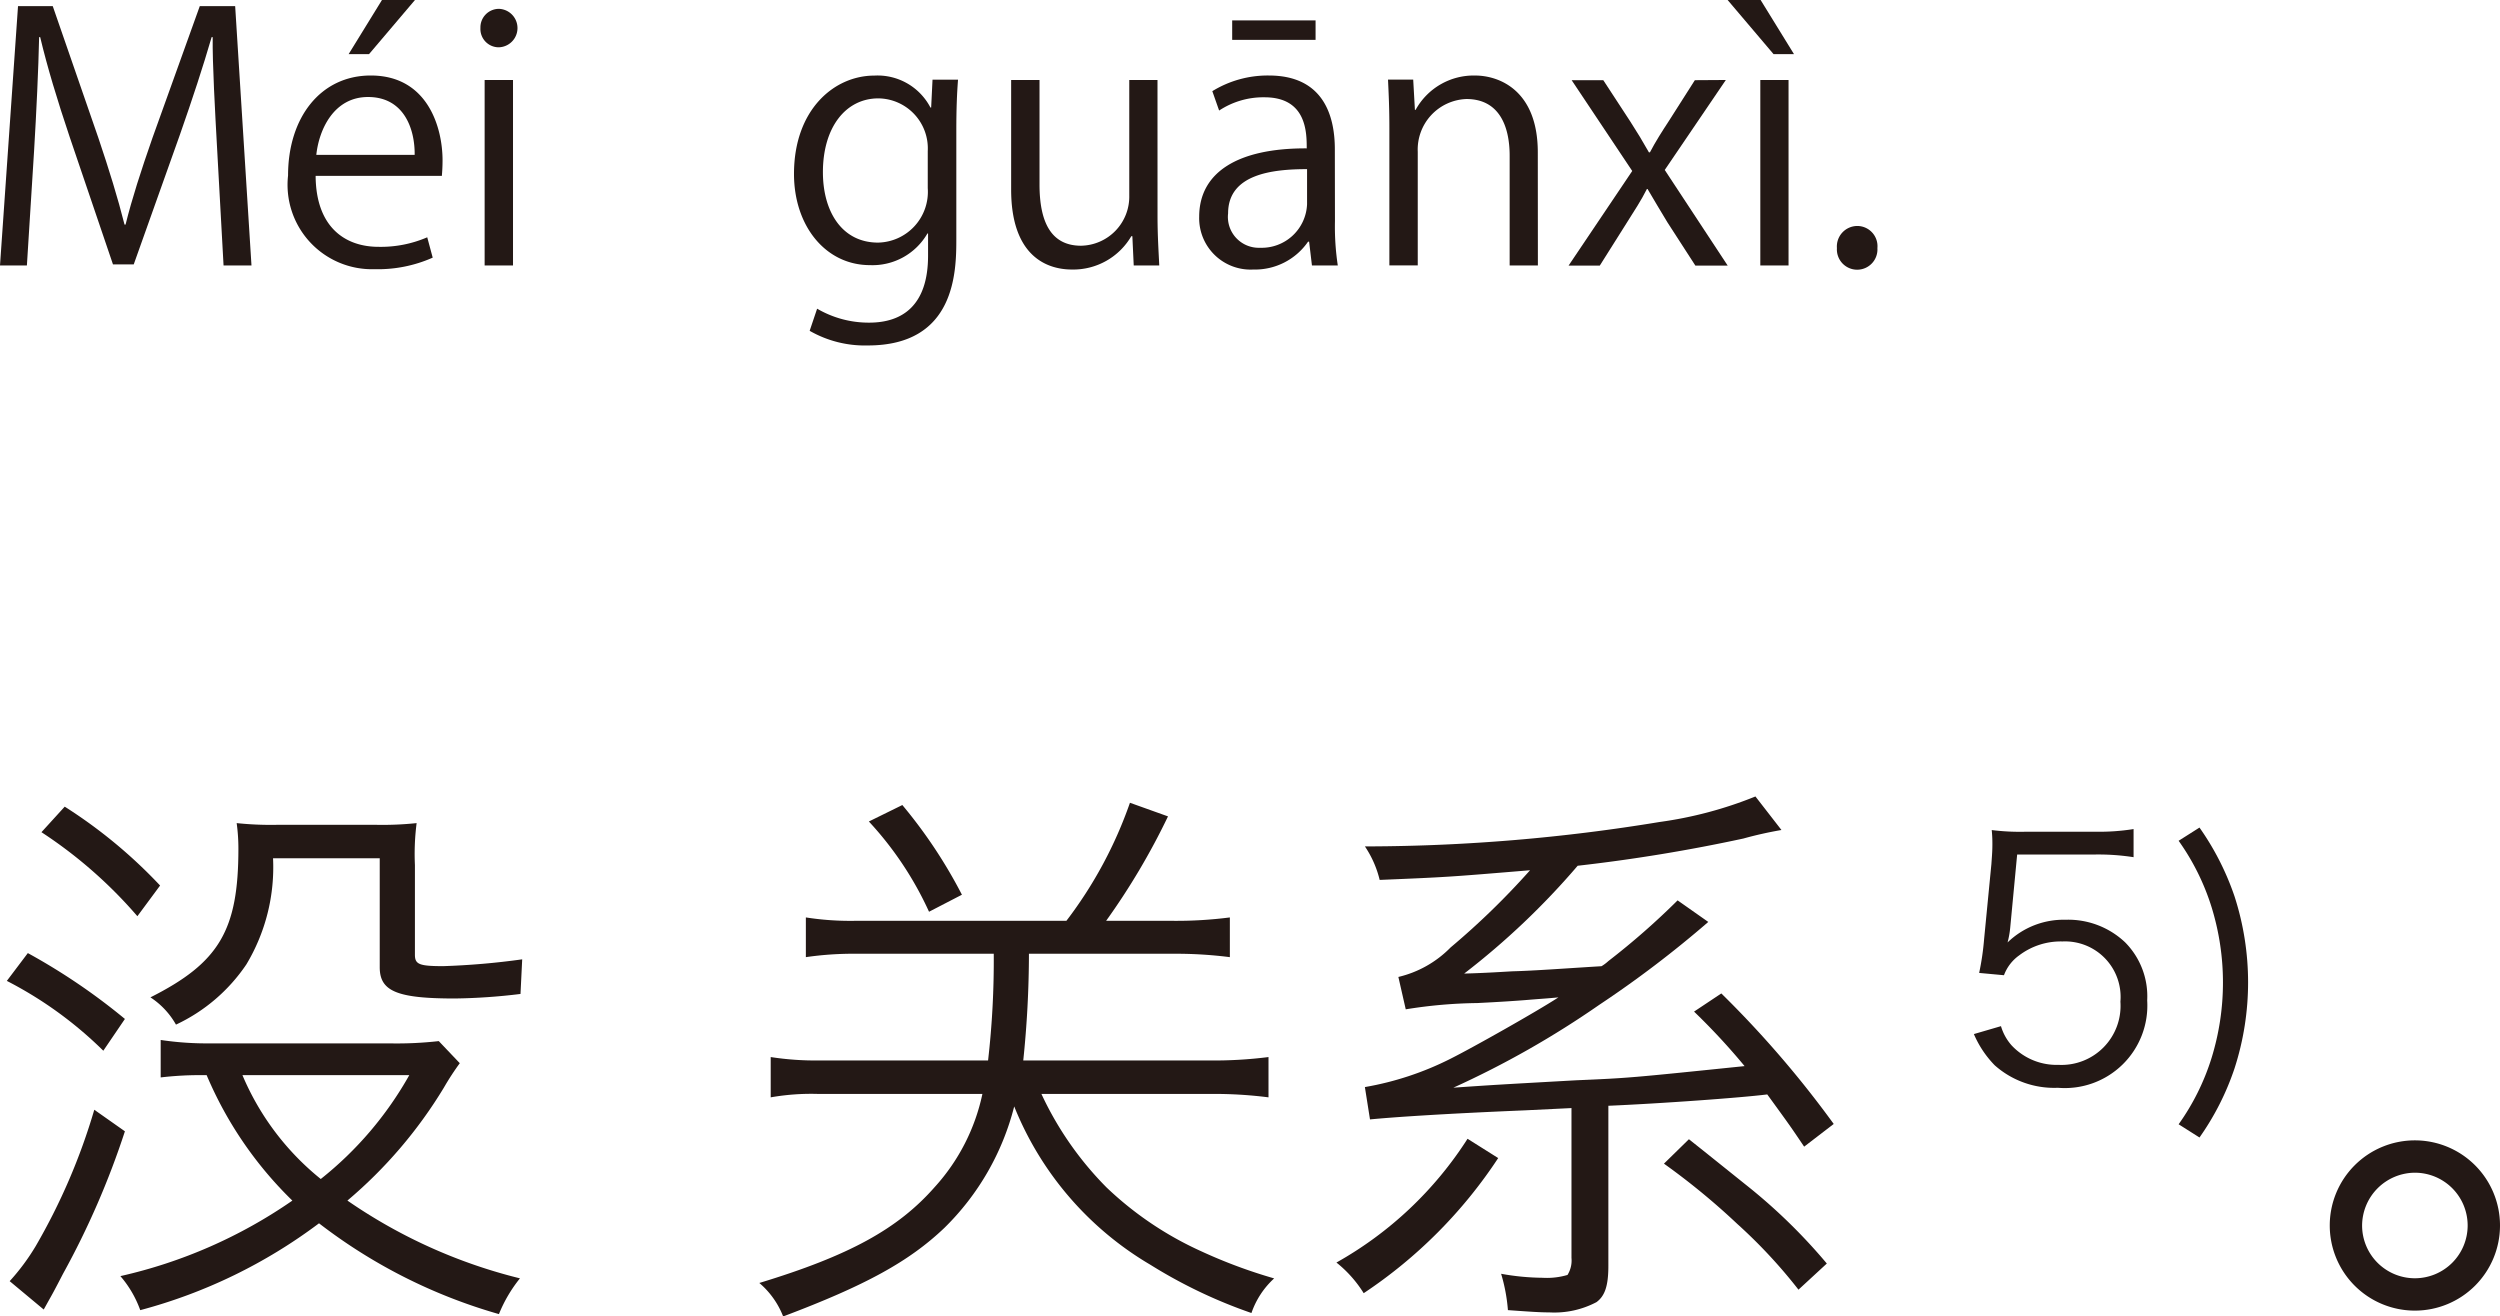
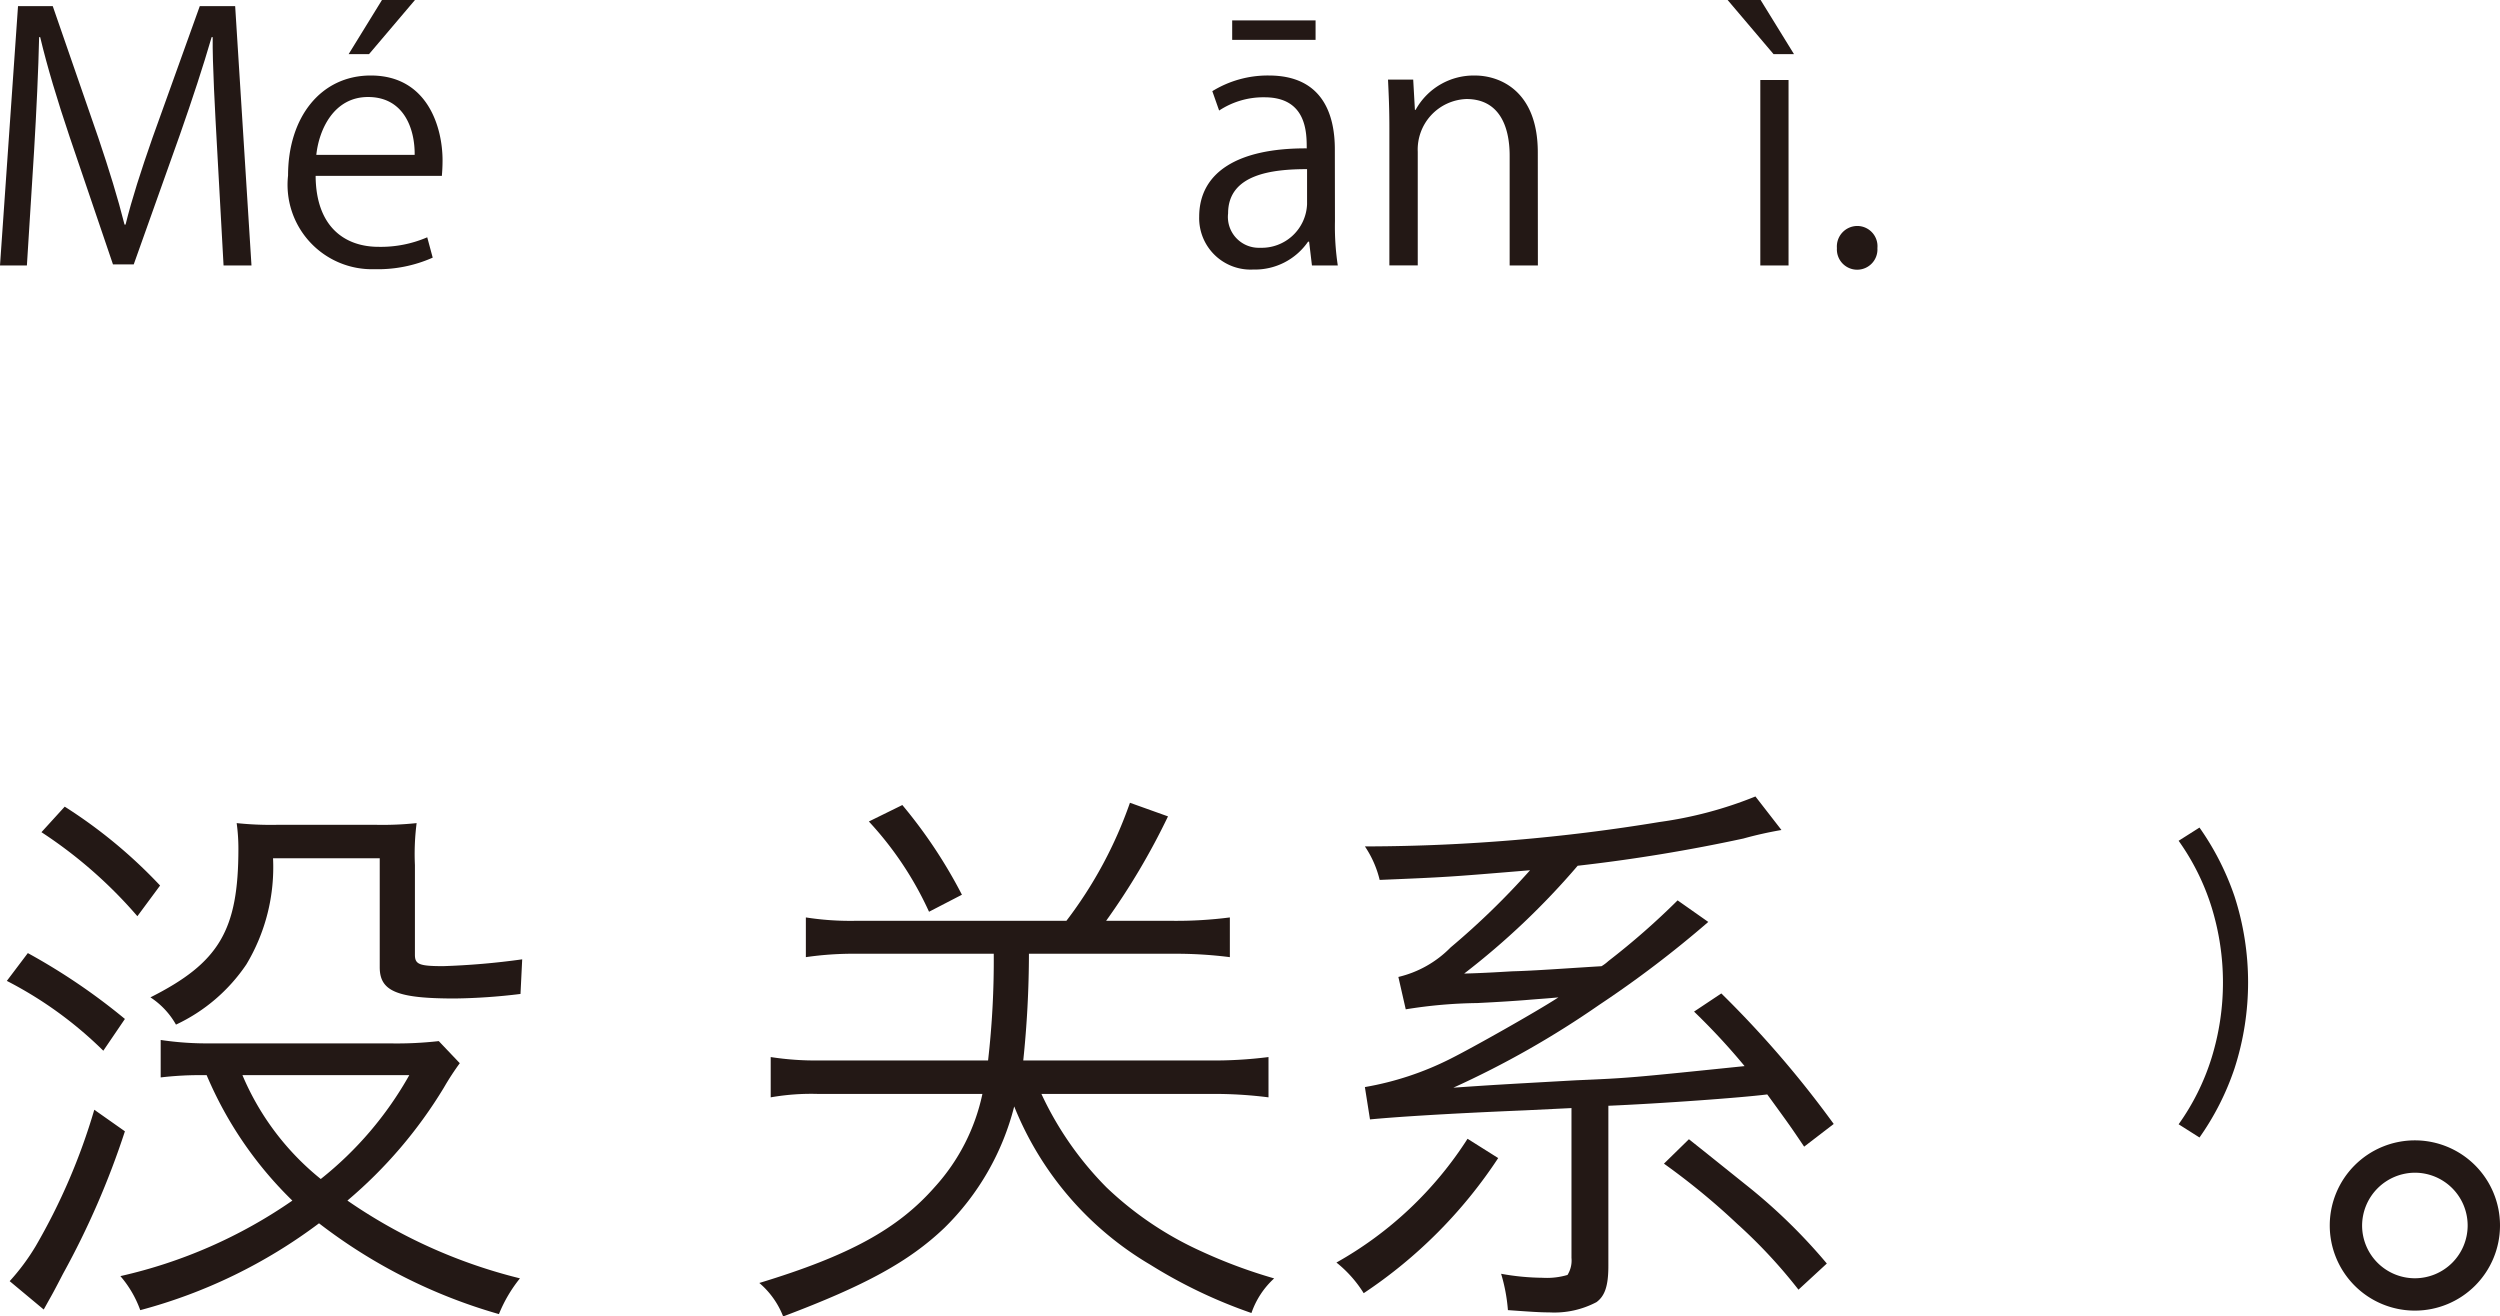
<svg xmlns="http://www.w3.org/2000/svg" width="88.108" height="46.396" viewBox="0 0 88.108 46.396">
  <defs>
    <style>.a{fill:#231815;}</style>
  </defs>
  <g transform="translate(-113.446 -137.71)">
    <path class="a" d="M754.592,147.065h-.984l-.227-4.113c-.072-1.307-.168-3-.156-3.934h-.037c-.3,1.031-.67,2.159-1.115,3.43l-1.631,4.581h-.731l-1.524-4.485c-.443-1.319-.791-2.471-1.042-3.526h-.037c-.024,1.115-.095,2.627-.179,4.03l-.252,4.017h-.948l.635-9.139h1.224l1.607,4.642c.384,1.139.684,2.111.923,3.058h.036c.229-.923.54-1.883.949-3.058l1.667-4.642h1.247Z" transform="translate(-632.283)" />
    <path class="a" d="M760.979,146.79a4.749,4.749,0,0,1-2.051.407,2.975,2.975,0,0,1-3.047-3.3c0-2.051,1.151-3.526,2.915-3.526,2.015,0,2.53,1.847,2.53,2.986,0,.228-.012.4-.024.552h-4.449c.011,1.811,1.043,2.5,2.218,2.5a4.124,4.124,0,0,0,1.715-.336Zm-.636-3.623c.011-.887-.36-2.038-1.644-2.038-1.2,0-1.726,1.139-1.822,2.038Zm-1.152-5.457h1.163l-1.619,1.908h-.719Z" transform="translate(-632.283)" />
-     <path class="a" d="M763.309,139.377a.646.646,0,0,1-.648-.683.653.653,0,0,1,.659-.672.678.678,0,0,1-.011,1.355Zm.5,7.688h-1v-6.536h1Z" transform="translate(-632.283)" />
-     <path class="a" d="M779.493,140.517c-.036.468-.06,1-.06,1.8v3.814c0,1.14-.024,3.754-3.119,3.754a3.909,3.909,0,0,1-2.05-.516l.263-.78a3.6,3.6,0,0,0,1.835.492c1.2,0,2.075-.635,2.075-2.362v-.78h-.023a2.234,2.234,0,0,1-2.027,1.115c-1.56,0-2.675-1.379-2.675-3.214,0-2.267,1.416-3.466,2.831-3.466a2.1,2.1,0,0,1,1.978,1.127h.025l.048-.983Zm-1.067,2.519a1.763,1.763,0,0,0-1.739-1.859c-1.152,0-1.956,1.019-1.956,2.6,0,1.391.672,2.483,1.944,2.483a1.79,1.79,0,0,0,1.751-1.919Z" transform="translate(-632.283)" />
-     <path class="a" d="M786.524,145.326c0,.672.037,1.236.061,1.739h-.9l-.048-1.031H785.6a2.37,2.37,0,0,1-2.087,1.175c-.984,0-2.148-.563-2.148-2.818v-3.862h1v3.682c0,1.271.372,2.159,1.463,2.159a1.731,1.731,0,0,0,1.7-1.775v-4.066h.995Z" transform="translate(-632.283)" />
    <path class="a" d="M792.777,145.506a9.136,9.136,0,0,0,.1,1.559h-.911l-.1-.839h-.036a2.27,2.27,0,0,1-1.931.983,1.812,1.812,0,0,1-1.907-1.858c0-1.572,1.368-2.423,3.79-2.412,0-.551,0-1.8-1.487-1.8a2.826,2.826,0,0,0-1.6.467l-.24-.683a3.721,3.721,0,0,1,1.991-.552c1.847,0,2.327,1.307,2.327,2.6Zm-.983-1.835c-1.235,0-2.783.18-2.783,1.559a1.088,1.088,0,0,0,1.128,1.212,1.6,1.6,0,0,0,1.655-1.535Zm-2.639-5.241h2.939v.684h-2.939Z" transform="translate(-632.283)" />
    <path class="a" d="M799.929,147.065h-.995V143.2c0-1.068-.384-2-1.524-2a1.781,1.781,0,0,0-1.715,1.859v4.005h-1v-4.857c0-.671-.023-1.163-.048-1.691h.888l.06,1.067h.024a2.334,2.334,0,0,1,2.1-1.211c.815,0,2.207.492,2.207,2.71Z" transform="translate(-632.283)" />
-     <path class="a" d="M806.553,140.529,804.4,143.7l2.218,3.37h-1.139l-.984-1.523c-.24-.4-.456-.755-.7-1.175h-.024c-.205.408-.444.767-.7,1.175l-.96,1.523h-1.1l2.243-3.334-2.135-3.2h1.115l.948,1.451c.24.372.444.708.66,1.092h.036c.2-.384.432-.744.659-1.092l.924-1.451Z" transform="translate(-632.283)" />
    <path class="a" d="M806.616,137.71h1.163l1.176,1.908h-.72Zm2.147,9.355h-.995v-6.536h.995Z" transform="translate(-632.283)" />
    <path class="a" d="M810.468,146.454a.723.723,0,0,1,.719-.78.714.714,0,0,1,.708.78.715.715,0,1,1-1.427,0Z" transform="translate(-632.283)" />
    <path class="a" d="M746.71,171.3a21.852,21.852,0,0,1,3.421,2.321l-.761,1.12a13.835,13.835,0,0,0-3.4-2.461Zm3.421,6.281a29.026,29.026,0,0,1-2.181,5.021c-.3.581-.4.761-.48.9l-.2.36-1.2-1a7.639,7.639,0,0,0,.921-1.241,21.714,21.714,0,0,0,2.061-4.8Zm-2.121-11.442a17.423,17.423,0,0,1,3.361,2.78l-.8,1.081a16.071,16.071,0,0,0-3.381-2.961Zm13.923,9.042a9.4,9.4,0,0,0-.56.86,16.133,16.133,0,0,1-3.4,3.981,18.458,18.458,0,0,0,6.081,2.741,4.958,4.958,0,0,0-.741,1.26,18.817,18.817,0,0,1-6.341-3.2,18.311,18.311,0,0,1-6.3,3.061,3.8,3.8,0,0,0-.7-1.2,17.315,17.315,0,0,0,6.061-2.661,13.5,13.5,0,0,1-3.021-4.421h-.079a11.764,11.764,0,0,0-1.541.08v-1.32a11.046,11.046,0,0,0,1.76.12h6.3a13.137,13.137,0,0,0,1.741-.08Zm2.14-2.441a20.855,20.855,0,0,1-2.32.16c-2.04,0-2.641-.259-2.641-1.1v-3.841h-3.76a6.653,6.653,0,0,1-.941,3.741,6.12,6.12,0,0,1-2.48,2.121,2.775,2.775,0,0,0-.9-.961c2.421-1.22,3.1-2.36,3.1-5.241a6.574,6.574,0,0,0-.061-.9,11.515,11.515,0,0,0,1.441.06h3.461a11.5,11.5,0,0,0,1.44-.06,8.558,8.558,0,0,0-.06,1.48v3.161c0,.34.16.4,1,.4a26.049,26.049,0,0,0,2.781-.24Zm-9.8,2.861a9.372,9.372,0,0,0,2.761,3.661,12.458,12.458,0,0,0,3.12-3.661Z" transform="translate(-632.283)" />
    <path class="a" d="M782.432,176.264a11.629,11.629,0,0,0,2.3,3.3,11.968,11.968,0,0,0,3.322,2.24,18.007,18.007,0,0,0,2.58.961,2.949,2.949,0,0,0-.8,1.22,17.5,17.5,0,0,1-3.561-1.7,11.4,11.4,0,0,1-4.8-5.581,9.139,9.139,0,0,1-2.461,4.281c-1.24,1.181-2.761,2.02-5.682,3.121a2.957,2.957,0,0,0-.84-1.18c3.161-.961,4.881-1.9,6.182-3.381a7.04,7.04,0,0,0,1.68-3.281h-5.782a8.245,8.245,0,0,0-1.679.12v-1.42a10.238,10.238,0,0,0,1.7.12h5.961a30.9,30.9,0,0,0,.2-3.761H775.89a11.573,11.573,0,0,0-1.76.12v-1.4a10.08,10.08,0,0,0,1.7.12h7.482a14.943,14.943,0,0,0,2.24-4.161l1.341.48a24.446,24.446,0,0,1-2.181,3.681h2.381a14.615,14.615,0,0,0,1.98-.12v1.4a15.149,15.149,0,0,0-2-.12h-5.081a36.6,36.6,0,0,1-.2,3.761h6.562a15.172,15.172,0,0,0,2.081-.12v1.42a15.072,15.072,0,0,0-2.061-.12Zm-3.961-6.421a11.952,11.952,0,0,0-2.12-3.181l1.179-.58a17.267,17.267,0,0,1,2.1,3.161Z" transform="translate(-632.283)" />
    <path class="a" d="M798.53,178.524a16.8,16.8,0,0,1-4.74,4.762,4.239,4.239,0,0,0-.961-1.08,13.065,13.065,0,0,0,4.621-4.362Zm9.983-11.562a13.572,13.572,0,0,0-1.34.3,59.018,59.018,0,0,1-5.842.96,26.588,26.588,0,0,1-4,3.8c.74-.02,1.341-.06,1.7-.08.781-.02,1.822-.1,3.141-.18a1.489,1.489,0,0,0,.24-.18,26.118,26.118,0,0,0,2.441-2.14l1.081.76a38.021,38.021,0,0,1-3.841,2.921,32.633,32.633,0,0,1-5.142,2.92c1.46-.1,1.46-.1,4.321-.26,1.861-.08,1.861-.08,5.942-.5a23.214,23.214,0,0,0-1.781-1.921l.961-.64a36.392,36.392,0,0,1,3.961,4.6l-1.042.8c-.5-.741-.5-.741-1.3-1.841-.96.12-3.742.32-5.6.4v5.641c0,.7-.12,1.061-.42,1.28a3.182,3.182,0,0,1-1.66.361c-.32,0-.62-.02-1.46-.08a6.073,6.073,0,0,0-.24-1.281,8.533,8.533,0,0,0,1.46.141,2.558,2.558,0,0,0,.88-.1.965.965,0,0,0,.14-.6v-5.281l-1.64.08c-2.881.12-4.641.24-5.461.32l-.18-1.14a10.738,10.738,0,0,0,3.021-1c.759-.38,3-1.641,3.8-2.161-.42.04-.48.04-.98.08-.46.04-1.08.08-1.881.12a16.812,16.812,0,0,0-2.52.221l-.26-1.141a3.8,3.8,0,0,0,1.841-1.04,26.939,26.939,0,0,0,2.8-2.721c-2.9.241-2.9.241-5.3.341a3.652,3.652,0,0,0-.52-1.181h.14a64.1,64.1,0,0,0,10.242-.86,14.08,14.08,0,0,0,3.381-.9Zm.6,16.2a18.12,18.12,0,0,0-2.161-2.321,24.621,24.621,0,0,0-2.58-2.12l.88-.861c.58.461.58.461,2,1.6a19.7,19.7,0,0,1,2.86,2.781Z" transform="translate(-632.283)" />
-     <path class="a" d="M816.576,170.4a3.226,3.226,0,0,1-.094.525,2.837,2.837,0,0,1,2.04-.8,2.919,2.919,0,0,1,2.1.793,2.7,2.7,0,0,1,.781,2.051,2.908,2.908,0,0,1-3.147,3.078,3.154,3.154,0,0,1-2.227-.793,3.59,3.59,0,0,1-.734-1.1l.955-.279a1.774,1.774,0,0,0,.373.676,2.171,2.171,0,0,0,1.656.688,2.081,2.081,0,0,0,2.18-2.227,1.957,1.957,0,0,0-2.04-2.122,2.422,2.422,0,0,0-1.527.49,1.5,1.5,0,0,0-.537.7l-.874-.081a9.426,9.426,0,0,0,.175-1.2l.256-2.635c.024-.338.035-.477.035-.7a4.721,4.721,0,0,0-.023-.5,8.018,8.018,0,0,0,1.236.058h2.4a7.653,7.653,0,0,0,1.363-.093v.991a8.072,8.072,0,0,0-1.363-.094H816.82Z" transform="translate(-632.283)" />
    <path class="a" d="M823.246,166.876a9.536,9.536,0,0,1,1.235,2.425,9.849,9.849,0,0,1,0,6.062,9.391,9.391,0,0,1-1.235,2.436l-.735-.466a8.241,8.241,0,0,0,1.166-2.355,9,9,0,0,0,0-5.281,8.266,8.266,0,0,0-1.166-2.355Z" transform="translate(-632.283)" />
    <path class="a" d="M833.837,180.9a3,3,0,1,1-3-3A3,3,0,0,1,833.837,180.9Zm-4.86,0a1.86,1.86,0,1,0,1.86-1.86A1.87,1.87,0,0,0,828.977,180.9Z" transform="translate(-632.283)" />
  </g>
</svg>